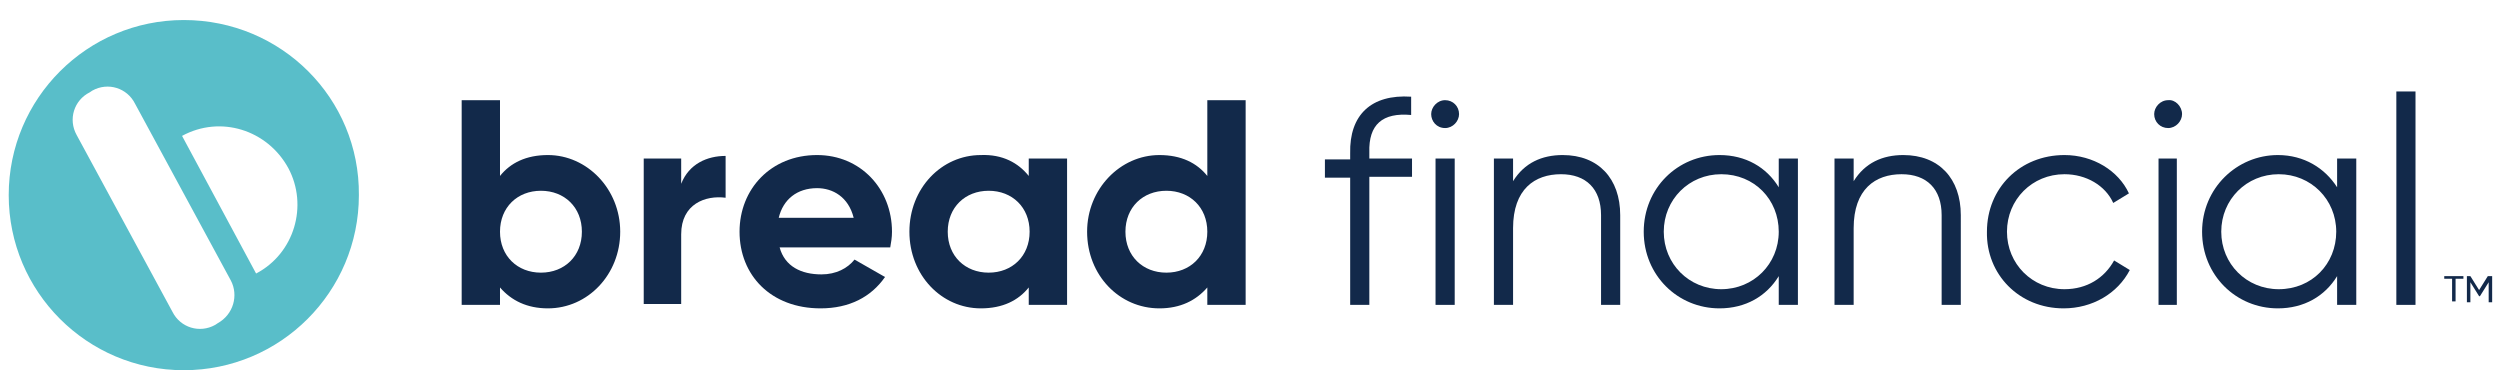
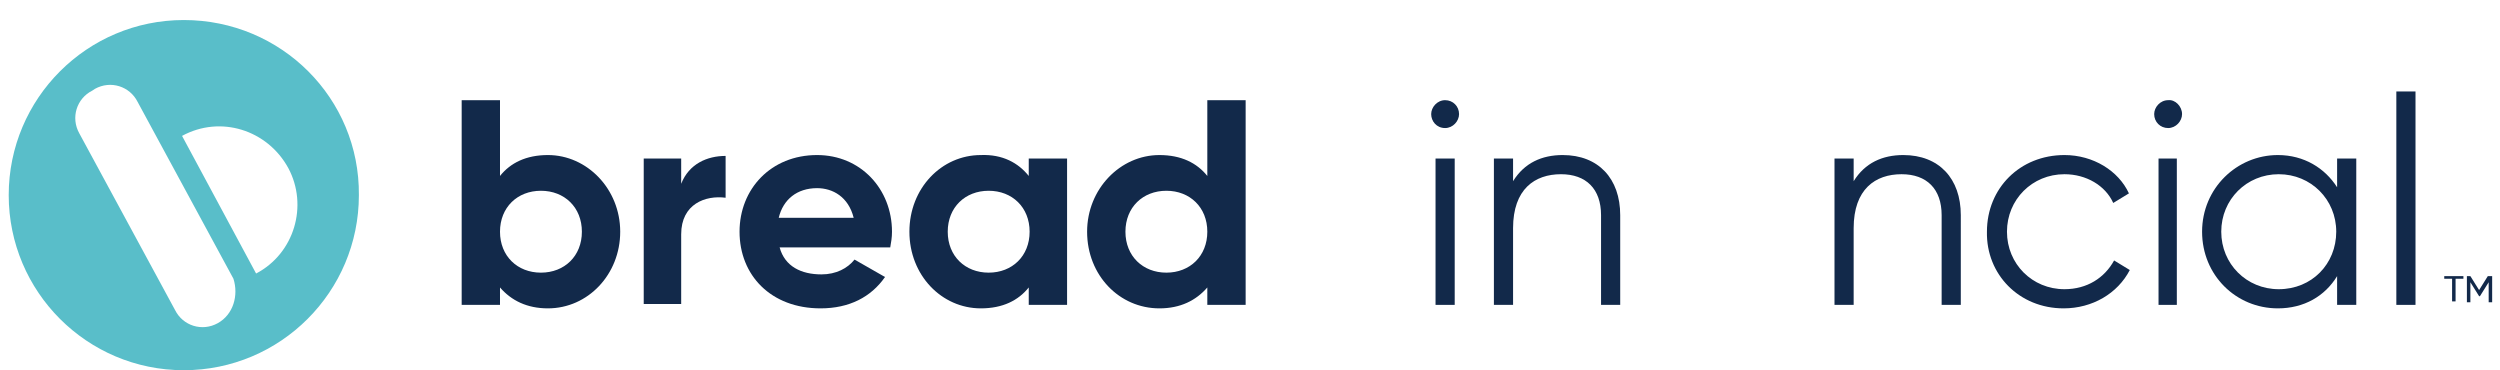
<svg xmlns="http://www.w3.org/2000/svg" version="1.1" id="Layer_1" x="0px" y="0px" viewBox="0 0 287 42.5" style="enable-background:new 0 0 287 42.5;" xml:space="preserve">
  <style type="text/css">
	.st0{fill:#12294A;}
	.st1{fill-rule:evenodd;clip-rule:evenodd;fill:#12294A;}
	.st2{fill:#59BEC9;}
</style>
  <path class="st0" d="M275.1,35h2.2V10.5h-2.2V35z" />
-   <path class="st0" d="M162,11.1v2.1c-3.3-0.3-4.9,1.1-4.8,4.3v0.7h4.9v2.1h-4.9V35h-2.2V20.4h-2.9v-2.1h2.9v-0.7  C154.9,13.2,157.4,10.8,162,11.1z" />
  <path class="st1" d="M57.4,20.2c1.2-1.5,3-2.4,5.5-2.4c4.5,0,8.3,3.9,8.3,8.8s-3.7,8.8-8.3,8.8c-2.4,0-4.2-0.9-5.5-2.4v2h-4.4V11.5  h4.4V20.2z M57.4,26.6c0,2.8,2,4.7,4.7,4.7c2.7,0,4.7-1.9,4.7-4.7s-2-4.7-4.7-4.7C59.4,21.9,57.4,23.8,57.4,26.6z" />
  <path class="st0" d="M78.2,18.2v2.9c0.9-2.3,3-3.2,5.1-3.2v4.8c-2.3-0.3-5.1,0.7-5.1,4.2v8h-4.3V18.2H78.2z" />
  <path class="st1" d="M89.5,28.4h12.7c0.1-0.6,0.2-1.1,0.2-1.8c0-4.9-3.6-8.8-8.6-8.8c-5.3,0-8.9,3.9-8.9,8.8c0,5,3.6,8.8,9.3,8.8  c3.3,0,5.8-1.3,7.4-3.6l-3.5-2c-0.8,1-2.1,1.7-3.8,1.7C92,31.5,90.1,30.6,89.5,28.4z M89.4,25c0.5-2.1,2.1-3.4,4.4-3.4  c1.8,0,3.6,1,4.2,3.4H89.4z" />
  <path class="st1" d="M118.1,20.2v-2h4.4V35h-4.4v-2c-1.2,1.5-3,2.4-5.5,2.4c-4.5,0-8.2-3.8-8.2-8.8c0-5,3.7-8.8,8.2-8.8  C115.1,17.7,116.9,18.7,118.1,20.2z M108.8,26.6c0,2.8,2,4.7,4.7,4.7c2.7,0,4.7-1.9,4.7-4.7c0-2.8-2-4.7-4.7-4.7  C110.8,21.9,108.8,23.8,108.8,26.6z" />
  <path class="st1" d="M138.6,11.5v8.7c-1.2-1.5-3-2.4-5.5-2.4c-4.5,0-8.3,3.9-8.3,8.8c0,5,3.7,8.8,8.3,8.8c2.4,0,4.2-0.9,5.5-2.4v2  h4.4V11.5H138.6z M133.9,31.3c-2.7,0-4.7-1.9-4.7-4.7s2-4.7,4.7-4.7c2.7,0,4.7,1.9,4.7,4.7S136.6,31.3,133.9,31.3z" />
  <path class="st0" d="M165.9,14.7c0.9,0,1.6-0.8,1.6-1.6c0-0.9-0.7-1.6-1.6-1.6c-0.9,0-1.6,0.8-1.6,1.6  C164.3,13.9,164.9,14.7,165.9,14.7z" />
  <path class="st0" d="M164.8,35h2.2V18.2h-2.2V35z" />
  <path class="st0" d="M173.7,20.8c1.3-2.1,3.3-3,5.7-3c4.1,0,6.6,2.7,6.6,6.9V35h-2.2V24.7c0-3-1.7-4.7-4.6-4.7c-3,0-5.5,1.7-5.5,6.2  V35h-2.2V18.2h2.2L173.7,20.8L173.7,20.8z" />
-   <path class="st1" d="M204.2,18.2v3.3c-1.4-2.3-3.8-3.7-6.8-3.7c-4.8,0-8.7,3.8-8.7,8.8c0,5,3.9,8.8,8.7,8.8c3,0,5.4-1.4,6.8-3.7v3.3  h2.2V18.2H204.2z M197.6,33.2c-3.7,0-6.6-2.9-6.6-6.6c0-3.7,2.9-6.6,6.6-6.6c3.8,0,6.6,2.9,6.6,6.6  C204.2,30.3,201.3,33.2,197.6,33.2z" />
  <path class="st0" d="M212.8,20.8c1.3-2.1,3.3-3,5.7-3c4.1,0,6.6,2.7,6.6,6.9V35h-2.2V24.7c0-3-1.7-4.7-4.6-4.7c-3,0-5.5,1.7-5.5,6.2  V35h-2.2V18.2h2.2L212.8,20.8L212.8,20.8z" />
  <path class="st0" d="M236.9,35.4c3.3,0,6.2-1.7,7.6-4.4l-1.8-1.1c-1.1,2-3.1,3.3-5.7,3.3c-3.7,0-6.6-2.9-6.6-6.6  c0-3.7,2.9-6.6,6.6-6.6c2.5,0,4.7,1.3,5.6,3.3l1.8-1.1c-1.2-2.6-4.1-4.4-7.4-4.4c-5.1,0-8.9,3.8-8.9,8.8  C228,31.5,231.8,35.4,236.9,35.4z" />
  <path class="st1" d="M268.3,21.5v-3.3h2.2V35h-2.2v-3.3c-1.4,2.3-3.8,3.7-6.8,3.7c-4.8,0-8.7-3.8-8.7-8.8c0-5,4-8.8,8.7-8.8  C264.5,17.8,266.9,19.3,268.3,21.5z M255,26.6c0,3.7,2.9,6.6,6.6,6.6c3.8,0,6.6-2.9,6.6-6.6s-2.9-6.6-6.6-6.6S255,22.9,255,26.6z" />
  <path class="st0" d="M250.5,13.1c0,0.8-0.7,1.6-1.6,1.6c-0.9,0-1.6-0.7-1.6-1.6c0-0.8,0.7-1.6,1.6-1.6  C249.7,11.4,250.5,12.2,250.5,13.1z" />
  <path class="st0" d="M249.9,35h-2.1V18.2h2.1V35z" />
  <path class="st0" d="M282.8,31.7h-2.2V32h0.9v2.6h0.4V32h0.9V31.7z" />
  <path class="st0" d="M286,31.7h-0.4l-1,1.6l-1-1.6h-0.4v3h0.4v-2.3l1,1.6h0.1l1-1.6v2.3h0.4V31.7z" />
-   <path class="st2" d="M21.1,2.3C10,2.3,1,11.3,1,22.4c0,11.1,9,20.1,20.1,20.1c11.1,0,20.1-9,20.1-20.1C41.3,11.3,32.3,2.3,21.1,2.3z   M25,37.1l-0.3,0.2c-1.8,1-4,0.3-4.9-1.5l-11-20.3c-1-1.8-0.3-4,1.5-4.9l0.3-0.2c1.8-1,4-0.3,4.9,1.5l11,20.3  C27.4,33.9,26.8,36.1,25,37.1z M29.4,31.4l-8.5-15.8c4.4-2.4,9.8-0.7,12.2,3.7C35.4,23.6,33.8,29.1,29.4,31.4z" />
+   <path class="st2" d="M21.1,2.3C10,2.3,1,11.3,1,22.4c0,11.1,9,20.1,20.1,20.1c11.1,0,20.1-9,20.1-20.1C41.3,11.3,32.3,2.3,21.1,2.3z   M25,37.1c-1.8,1-4,0.3-4.9-1.5l-11-20.3c-1-1.8-0.3-4,1.5-4.9l0.3-0.2c1.8-1,4-0.3,4.9,1.5l11,20.3  C27.4,33.9,26.8,36.1,25,37.1z M29.4,31.4l-8.5-15.8c4.4-2.4,9.8-0.7,12.2,3.7C35.4,23.6,33.8,29.1,29.4,31.4z" />
</svg>